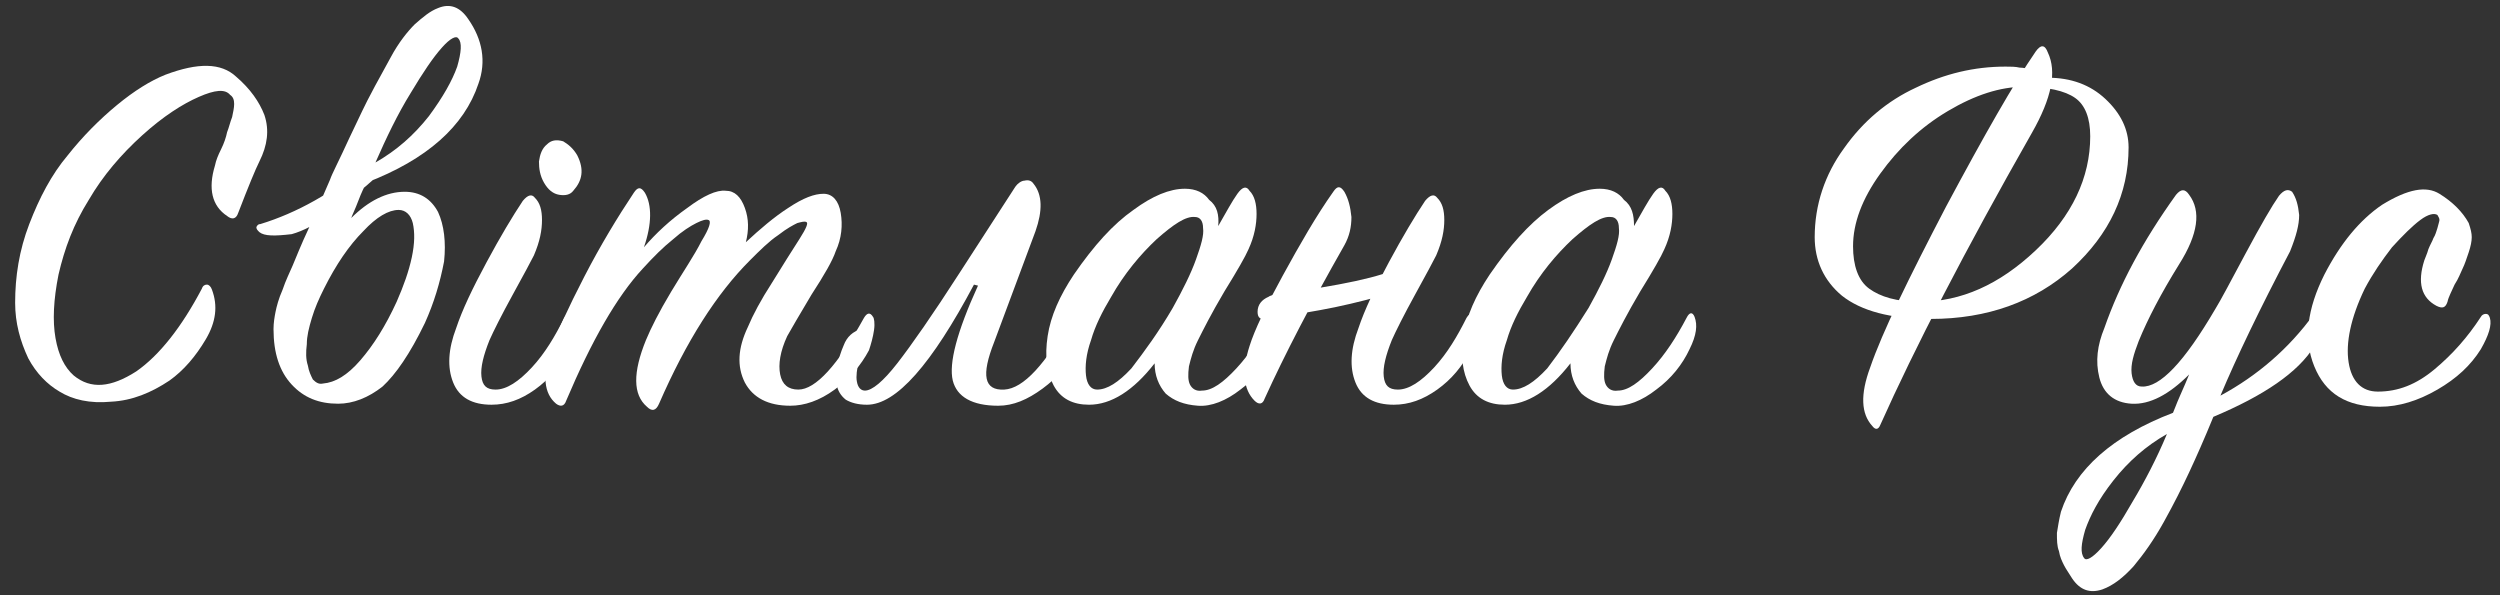
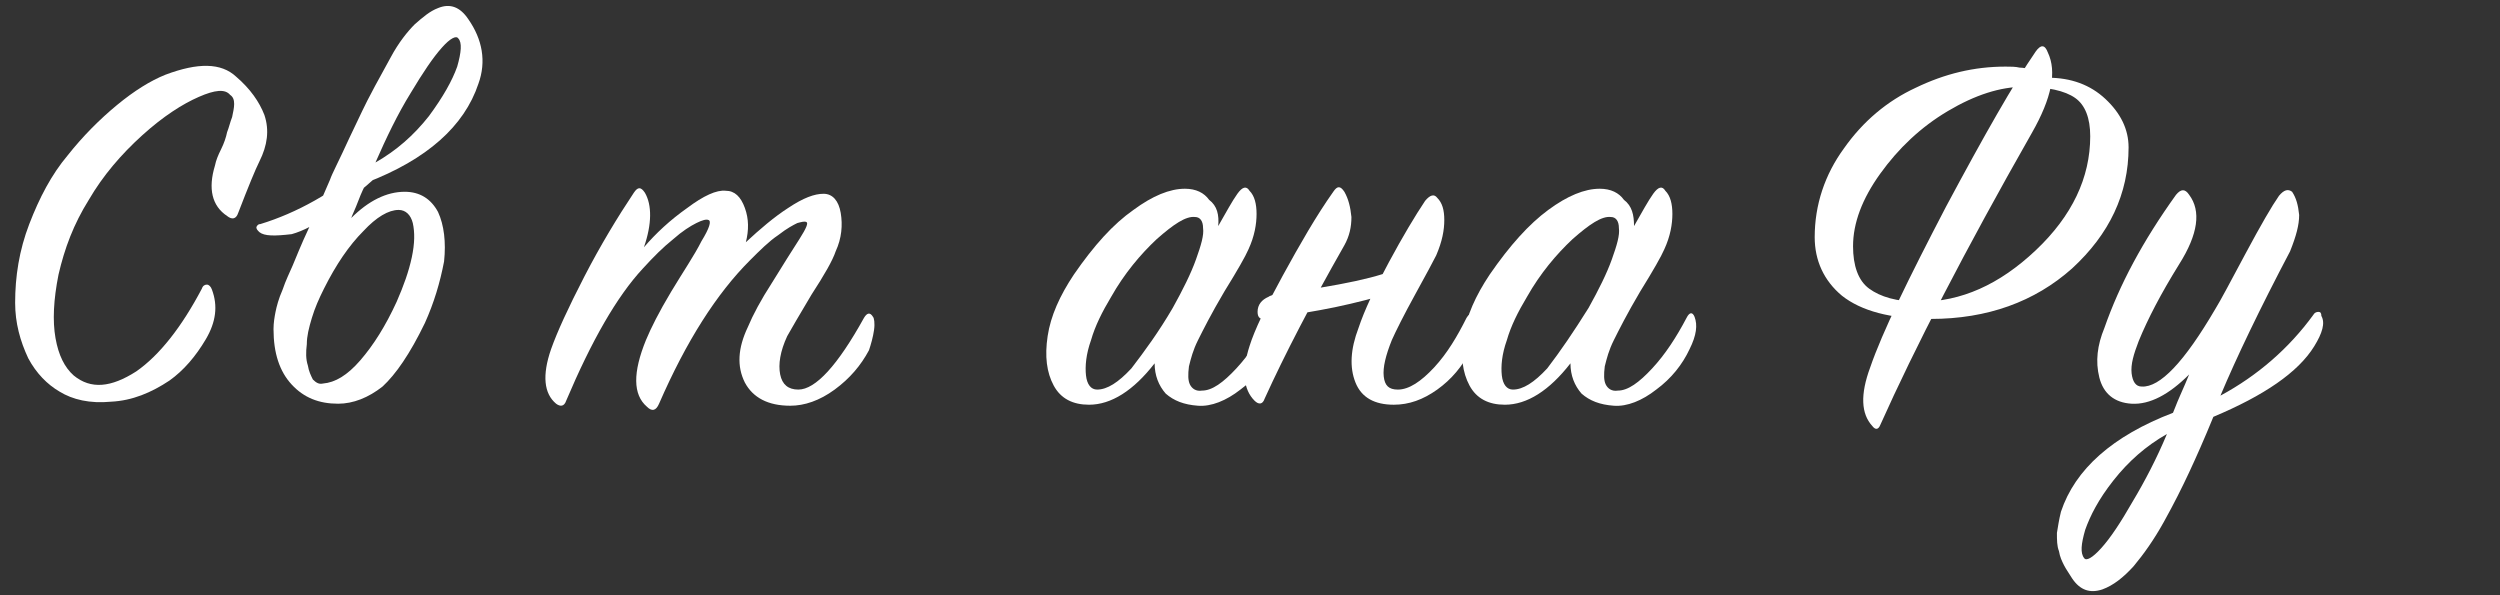
<svg xmlns="http://www.w3.org/2000/svg" id="Слой_1" x="0px" y="0px" viewBox="0 0 247.7 59" style="enable-background:new 0 0 247.7 59;" xml:space="preserve">
  <rect x="0" y="0" width="247.7" height="59" fill="#333333" stroke="none" />
  <style type="text/css"> .st0{fill:#FFFFFF;} </style>
  <g>
    <path class="st0" d="M20,28.6c0.1-0.3,0.3-0.4,0.5-0.4c0.2,0,0.4,0.2,0.5,0.5c0.6,1.6,0.4,3.2-0.6,4.9c-1,1.7-2.2,3.1-3.6,4.1 c-1.8,1.2-3.7,2-5.8,2.1c-2.1,0.2-3.8-0.2-5.1-1c-1.2-0.7-2.3-1.8-3.1-3.3C2,33.8,1.5,32,1.5,30c0-2.6,0.4-5.2,1.4-7.8 c1-2.6,2.2-4.9,3.8-6.8c1.5-1.9,3.2-3.6,4.9-5c1.7-1.4,3.3-2.4,4.8-3c3.2-1.2,5.5-1.2,7,0.2c1.4,1.2,2.3,2.5,2.8,3.8 c0.5,1.5,0.3,3-0.5,4.6c-0.4,0.8-1.1,2.5-2.1,5.1c-0.2,0.6-0.6,0.7-1.1,0.3c-1.5-1-1.9-2.7-1.2-5c0.1-0.5,0.3-1,0.6-1.6 c0.3-0.6,0.5-1.2,0.6-1.7c0.2-0.5,0.3-1,0.5-1.5c0.1-0.5,0.2-0.9,0.2-1.3c0-0.4-0.1-0.7-0.4-0.9c-0.5-0.6-1.5-0.5-3.1,0.2 c-1.6,0.7-3.5,1.9-5.6,3.8c-2.1,1.9-3.9,4-5.3,6.4c-1.5,2.4-2.4,4.8-3,7.4c-0.5,2.5-0.6,4.6-0.3,6.3c0.3,1.7,0.9,2.9,1.8,3.7 c1.7,1.4,3.7,1.2,6.2-0.4C15.8,35.2,18,32.4,20,28.6z" />
    <path class="st0" d="M38.7,16.1c0.1,0-0.5,0.5-1.6,1.6C36,18.7,34.6,19.8,33,21c-1.6,1.2-3,1.9-4.1,2.2c-1.7,0.2-2.7,0.2-3.2-0.2 c-0.2-0.2-0.3-0.3-0.3-0.5c0.1-0.2,0.2-0.3,0.4-0.3c3.6-1.1,7.2-3.1,10.6-6l0.6-0.1c0.4,0,0.8,0,1.1,0L38.7,16.1z M27.1,32.6 c0-0.6,0.1-1.2,0.2-1.7s0.3-1.3,0.7-2.2c0.3-0.9,0.7-1.7,1-2.4c0.3-0.7,0.8-2,1.6-3.7c0.8-1.8,1.5-3.4,2.1-4.8 c0.2-0.6,0.9-1.9,1.9-4.1c1-2.1,1.7-3.6,2.2-4.5c0.4-0.8,1.1-2,1.9-3.5c0.8-1.5,1.7-2.6,2.4-3.3c0.8-0.7,1.5-1.3,2.3-1.6 c1.2-0.5,2.2-0.1,3,1.1c1.4,2,1.8,4.2,1,6.4c-1.4,4.2-5.1,7.5-11.1,9.8c-0.2,0.4-0.5,1-0.8,1.8c-0.3,0.8-0.6,1.4-0.7,1.7 c1.7-1.7,3.5-2.6,5.3-2.6c1.5,0,2.6,0.7,3.3,2c0.6,1.3,0.8,3,0.6,4.9C43.6,28,43,30,42.1,32c-1.5,3.1-2.9,5.1-4.2,6.3 C36.5,39.4,35,40,33.5,40c-1.9,0-3.4-0.6-4.6-1.9C27.7,36.8,27.1,35,27.1,32.6z M32.1,28.6c-0.5,1-0.9,1.9-1.2,2.9 c-0.3,1-0.5,1.8-0.5,2.6c-0.1,0.8-0.1,1.5,0.1,2.1c0.1,0.6,0.3,1,0.5,1.4c0.3,0.3,0.6,0.5,1,0.4c1.2-0.1,2.4-0.8,3.7-2.3 c1.3-1.5,2.5-3.4,3.6-5.8c0.7-1.6,1.2-3,1.5-4.4c0.3-1.4,0.3-2.5,0.1-3.4c-0.2-0.8-0.7-1.3-1.4-1.3c-1,0-2.2,0.7-3.5,2.1 C34.6,24.3,33.3,26.2,32.1,28.6z M37.2,16.1c2.1-1.2,3.8-2.7,5.3-4.6c1.4-1.9,2.3-3.5,2.8-4.9c0.4-1.4,0.5-2.4,0.1-2.8 c-0.2-0.3-0.8,0-1.6,0.9c-0.9,1-1.9,2.5-3.1,4.5C39.4,11.3,38.3,13.6,37.2,16.1z" />
-     <path class="st0" d="M48.7,40.1c-1.9,0-3.2-0.7-3.8-2.2c-0.6-1.5-0.5-3.3,0.3-5.4c0.6-1.8,1.6-3.9,3-6.5c1.4-2.6,2.6-4.6,3.6-6.1 c0.5-0.6,0.9-0.7,1.2-0.3c0.5,0.5,0.7,1.2,0.7,2.2c0,1-0.2,2.1-0.8,3.5c-0.3,0.6-1,1.9-2.1,3.9c-1.1,2-1.9,3.6-2.3,4.5 c-0.6,1.5-0.9,2.7-0.8,3.6c0.1,0.9,0.5,1.3,1.4,1.3c1.1,0,2.3-0.8,3.6-2.2c1.3-1.4,2.3-3.1,3.2-4.9c0.3-0.5,0.6-0.5,0.8,0 c0.4,0.8,0.3,1.9-0.4,3.2c-0.8,1.6-1.9,2.9-3.3,3.9S50.2,40.1,48.7,40.1z M57.2,15.4c0.7,1.4,0.5,2.5-0.4,3.5 c-0.3,0.4-0.8,0.5-1.4,0.4c-0.6-0.1-1.1-0.5-1.5-1.2c-0.4-0.7-0.5-1.4-0.5-2.1c0.1-0.7,0.3-1.3,0.8-1.7c0.4-0.4,0.9-0.5,1.6-0.3 C56.3,14.3,56.8,14.7,57.2,15.4z" />
    <path class="st0" d="M63.8,24.5c1.2-1.4,2.6-2.7,4.3-3.9c1.6-1.2,2.9-1.8,3.8-1.7c0.9,0,1.5,0.6,1.9,1.7c0.4,1.1,0.4,2.2,0.1,3.4 c1.4-1.3,2.8-2.5,4.2-3.4c1.5-1,2.6-1.4,3.5-1.4c0.9,0,1.5,0.7,1.7,1.9c0.2,1.2,0.1,2.5-0.5,3.8c-0.3,0.9-1.1,2.3-2.4,4.3 c-1.2,2-2,3.4-2.4,4.1c-0.7,1.5-0.9,2.8-0.7,3.8c0.2,1,0.8,1.5,1.8,1.5c1.7,0,3.9-2.4,6.5-7.1c0.3-0.5,0.6-0.6,0.9-0.1 c0.1,0.1,0.2,0.6,0.1,1.3c-0.1,0.7-0.3,1.4-0.5,2c-0.8,1.5-1.9,2.8-3.4,3.9c-1.5,1.1-3,1.6-4.4,1.6c-2.2,0-3.7-0.8-4.5-2.3 c-0.8-1.6-0.7-3.4,0.3-5.5c0.5-1.2,1.3-2.7,2.4-4.4c1.1-1.8,2-3.2,2.7-4.3c0.7-1.1,0.9-1.6,0.7-1.7c-0.2-0.1-0.5,0-0.9,0.1 c-0.4,0.2-1,0.5-1.9,1.2c-0.9,0.6-1.8,1.5-2.8,2.5c-3.3,3.3-6.3,8-9,14.2c-0.3,0.7-0.7,0.8-1.2,0.3c-1.4-1.2-1.4-3.4-0.1-6.6 c0.5-1.2,1.3-2.8,2.5-4.8c1.2-2,2.3-3.6,3-5c0.8-1.3,1-2,0.7-2.1c-0.2-0.1-0.6,0-1.2,0.3c-0.6,0.3-1.4,0.8-2.3,1.6 c-1,0.8-1.9,1.7-3,2.9c-2.6,2.8-5.1,7.2-7.6,13.1c-0.2,0.6-0.6,0.6-1,0.3c-1.2-1-1.4-2.8-0.5-5.4c0.6-1.7,1.7-4.1,3.3-7.2 c1.6-3.1,3.3-5.9,4.9-8.3c0.4-0.6,0.7-0.6,1.1,0C64.6,20.3,64.6,22.2,63.8,24.5z" />
-     <path class="st0" d="M99.5,38.6c1.9-0.1,4.1-2.5,6.7-7.2c0.3-0.5,0.6-0.5,0.9-0.1c0.4,0.7,0.3,1.8-0.5,3.3 c-0.7,1.5-1.8,2.8-3.3,3.9c-1.5,1.1-2.9,1.7-4.4,1.7c-2.6,0-4.1-0.9-4.5-2.5c-0.4-1.7,0.4-4.8,2.5-9.4l-0.4-0.1 c-4.2,7.9-7.7,11.9-10.6,11.9c-0.9,0-1.6-0.2-2.1-0.5c-0.5-0.4-0.8-0.9-0.9-1.5c-0.1-0.6-0.1-1.3,0.1-1.9c0.1-0.7,0.3-1.3,0.6-2 c0.3-0.8,0.9-1.4,1.8-1.6c0.6-0.2,0.9-0.1,0.8,0.3c0,0.1-0.1,0.2-0.2,0.4c-0.4,0.8-0.7,1.6-0.9,2.4c-0.2,0.9-0.3,1.6-0.2,2.1 c0.1,0.6,0.4,0.9,0.8,0.9c0.7,0,1.8-0.9,3.2-2.7c1.4-1.8,3.5-4.8,6.2-9l5.5-8.5c0.2-0.3,0.6-0.6,0.9-0.6c0.4-0.1,0.7,0,0.9,0.3 c0.9,1.1,0.9,2.7,0.2,4.7l-4.1,11C97.2,37.2,97.5,38.7,99.5,38.6z" />
    <path class="st0" d="M120.7,22.4c0.8-1.4,1.4-2.5,1.9-3.2c0.5-0.7,0.9-0.8,1.2-0.3c0.5,0.5,0.7,1.3,0.7,2.3c0,1-0.2,2.2-0.8,3.5 c-0.3,0.7-1.1,2.1-2.4,4.2c-1.3,2.2-2.1,3.8-2.6,4.8c-0.5,1-0.7,1.8-0.9,2.6c-0.1,0.8-0.1,1.4,0.1,1.8s0.6,0.7,1.2,0.6 c1,0,2.1-0.8,3.4-2.2c1.3-1.4,2.4-3.1,3.4-5c0.3-0.6,0.6-0.6,0.8-0.1c0.3,0.8,0.2,1.8-0.5,3.2c-0.7,1.5-1.8,2.9-3.3,4 c-1.4,1.1-2.9,1.7-4.2,1.6c-1.4-0.1-2.4-0.5-3.2-1.2c-0.7-0.8-1.1-1.8-1.1-3c-2.1,2.7-4.3,4.1-6.5,4.1c-1.6,0-2.8-0.6-3.5-1.9 c-0.7-1.3-0.9-2.9-0.6-4.9c0.3-2,1.2-4,2.6-6.1c2-2.9,3.9-5,5.9-6.4c1.9-1.4,3.6-2.1,5.1-2.1c1.1,0,1.9,0.4,2.4,1.1 C120.6,20.4,120.8,21.3,120.7,22.4z M116.2,30.5c1-1.8,1.8-3.4,2.3-4.8c0.5-1.4,0.8-2.4,0.7-3.1c0-0.7-0.3-1.1-0.8-1.1 c-0.9-0.1-2.1,0.7-3.8,2.2c-1.6,1.5-3.2,3.4-4.5,5.7c-0.9,1.5-1.6,2.9-2,4.3c-0.5,1.4-0.6,2.6-0.5,3.5c0.1,0.9,0.5,1.4,1.1,1.4 c1,0,2.1-0.7,3.4-2.1C113.4,34.8,114.8,32.9,116.2,30.5z" />
    <path class="st0" d="M133.2,24.3c-3.3,5.8-5.9,10.8-7.9,15.2c-0.2,0.6-0.6,0.6-1,0.2c-1.1-1.1-1.3-2.9-0.5-5.4 c0.5-1.6,1.6-3.9,3.3-7c1.7-3.1,3.3-5.9,5-8.3c0.4-0.6,0.7-0.6,1.1,0c0.4,0.7,0.6,1.5,0.7,2.5C133.9,22.5,133.7,23.4,133.2,24.3z M138.6,26.5l-0.4,2.3c-0.8,0.4-2.3,0.8-4.4,1.3c-2.1,0.5-4,0.8-5.7,1.1l-2.6,0.4c-0.6,0.1-0.9-0.1-0.9-0.7c0-0.7,0.4-1.2,1.1-1.5 c0.1-0.1,0.3-0.1,0.4-0.2C132.9,28.3,137,27.4,138.6,26.5z M138.1,40.1c-1.9,0-3.2-0.7-3.8-2.2c-0.6-1.5-0.5-3.3,0.3-5.4 c0.6-1.8,1.6-3.9,3-6.5c1.4-2.6,2.6-4.6,3.6-6.1c0.5-0.6,0.9-0.7,1.2-0.3c0.5,0.5,0.7,1.2,0.7,2.2c0,1-0.2,2.1-0.8,3.5 c-0.3,0.6-1,1.9-2.1,3.9c-1.1,2-1.9,3.6-2.3,4.5c-0.6,1.5-0.9,2.7-0.8,3.6s0.5,1.3,1.4,1.3c1.1,0,2.3-0.8,3.6-2.2 c1.3-1.4,2.3-3.1,3.2-4.9c0.3-0.5,0.6-0.5,0.8,0c0.4,0.8,0.3,1.9-0.4,3.2c-0.8,1.6-1.9,2.9-3.3,3.9S139.6,40.1,138.1,40.1z" />
    <path class="st0" d="M161.9,22.4c0.8-1.4,1.4-2.5,1.9-3.2c0.5-0.7,0.9-0.8,1.2-0.3c0.5,0.5,0.7,1.3,0.7,2.3c0,1-0.2,2.2-0.8,3.5 c-0.3,0.7-1.1,2.1-2.4,4.2c-1.3,2.2-2.1,3.8-2.6,4.8c-0.5,1-0.7,1.8-0.9,2.6c-0.1,0.8-0.1,1.4,0.1,1.8s0.6,0.7,1.2,0.6 c1,0,2.1-0.8,3.4-2.2c1.3-1.4,2.4-3.1,3.4-5c0.3-0.6,0.6-0.6,0.8-0.1c0.3,0.8,0.2,1.8-0.5,3.2c-0.7,1.5-1.8,2.9-3.3,4 c-1.4,1.1-2.9,1.7-4.2,1.6c-1.4-0.1-2.4-0.5-3.2-1.2c-0.7-0.8-1.1-1.8-1.1-3c-2.1,2.7-4.3,4.1-6.5,4.1c-1.6,0-2.8-0.6-3.5-1.9 c-0.7-1.3-0.9-2.9-0.6-4.9c0.3-2,1.2-4,2.6-6.1c2-2.9,3.9-5,5.8-6.4c1.9-1.4,3.6-2.1,5.1-2.1c1.1,0,1.9,0.4,2.4,1.1 C161.7,20.4,161.9,21.3,161.9,22.4z M157.4,30.5c1-1.8,1.8-3.4,2.3-4.8c0.5-1.4,0.8-2.4,0.7-3.1c0-0.7-0.3-1.1-0.8-1.1 c-0.9-0.1-2.1,0.7-3.8,2.2c-1.6,1.5-3.2,3.4-4.5,5.7c-0.9,1.5-1.6,2.9-2,4.3c-0.5,1.4-0.6,2.6-0.5,3.5c0.1,0.9,0.5,1.4,1.1,1.4 c1,0,2.1-0.7,3.4-2.1C154.6,34.8,155.9,32.9,157.4,30.5z" />
    <path class="st0" d="M202.9,7.7c2.3,0,4.2,0.7,5.7,2.1c1.5,1.4,2.3,3,2.3,4.8c0,4.6-1.9,8.6-5.6,12c-3.7,3.3-8.4,5-14,5 c-4,0-6.9-0.8-8.8-2.3c-1.8-1.5-2.7-3.5-2.7-5.8c0-3.2,1-6.2,2.9-8.8c1.9-2.7,4.3-4.7,7.1-6c2.9-1.4,5.8-2.1,8.9-2.1 c0.5,0,1,0,1.4,0.1c0.4,0,0.7,0.1,0.9,0.1c0.2,0,0.5,0.1,0.7,0.2c0.2,0.1,0.4,0.2,0.4,0.2c0.1,0,0.2,0.1,0.4,0.3 C202.6,7.6,202.8,7.7,202.9,7.7z M190.2,29.9c4.1,0,7.9-1.7,11.5-5.1c3.6-3.4,5.4-7.2,5.4-11.3c0-1.8-0.5-3.1-1.5-3.8 c-1-0.7-2.7-1.1-5.1-1.1c-2.3,0-4.8,0.8-7.5,2.4c-2.7,1.6-4.9,3.7-6.7,6.2c-1.8,2.5-2.7,4.9-2.7,7.2c0,1.9,0.5,3.4,1.6,4.2 C186.3,29.4,187.9,29.9,190.2,29.9z M201.7,5.1c0.5-0.7,0.9-0.7,1.2,0.1c0.9,1.9,0.4,4.5-1.6,8c-6.6,11.6-11.6,21.3-15,28.9 c-0.2,0.5-0.5,0.5-0.8,0.1c-1.1-1.2-1.2-3.1-0.2-5.8c1.2-3.5,3.8-8.8,7.5-15.9C196.6,13.4,199.5,8.3,201.7,5.1z" />
    <path class="st0" d="M229.3,34.3c-1.6,2.6-5,4.9-10,7c-0.9,2.2-1.7,4-2.4,5.5c-0.7,1.5-1.5,3.1-2.5,4.9c-1,1.8-2,3.2-3,4.4 c-1,1.1-2,1.9-3.1,2.3c-1.2,0.4-2.2,0.1-3-1.1c-0.3-0.5-0.6-0.9-0.8-1.3c-0.2-0.4-0.4-0.8-0.5-1.4c-0.2-0.5-0.2-1.1-0.2-1.8 c0.1-0.6,0.2-1.3,0.4-2.1c1.4-4.2,5.1-7.5,11.1-9.8c0.1-0.2,0.3-0.8,0.7-1.7c0.4-0.9,0.7-1.6,0.9-2.1c-2,2-3.9,3-5.7,2.9 c-1.7-0.1-2.8-1-3.2-2.6c-0.4-1.6-0.2-3.2,0.5-4.9c1.5-4.3,3.8-8.6,7.1-13.2c0.5-0.6,0.9-0.6,1.3,0c1.2,1.6,0.9,3.9-1,6.9 c-1.8,2.9-3.1,5.4-4,7.6c-0.5,1.3-0.8,2.3-0.7,3.2c0.1,0.8,0.4,1.3,1,1.3c1.8,0.1,4.2-2.4,7.3-7.7c0.5-0.8,1.5-2.7,3-5.5 c1.5-2.8,2.6-4.7,3.3-5.7c0.5-0.6,0.9-0.7,1.3-0.4c0.4,0.6,0.6,1.3,0.7,2.3c0,1-0.3,2.1-0.9,3.6c-3,5.7-5.3,10.5-6.9,14.3 c3.7-2,6.8-4.7,9.2-8c0.1-0.2,0.3-0.3,0.5-0.3c0.2,0,0.3,0.1,0.3,0.4C230.4,32,230.1,33,229.3,34.3z M214.7,43 c-2.1,1.2-3.8,2.7-5.3,4.6s-2.3,3.5-2.8,4.9c-0.4,1.4-0.5,2.3-0.1,2.8c0.2,0.3,0.8,0,1.7-1c0.9-1,1.9-2.5,3.1-4.6 C212.5,47.7,213.7,45.4,214.7,43z" />
-     <path class="st0" d="M241.7,19.2c1.3,0.8,2.3,1.8,2.9,2.9c0.2,0.6,0.3,1,0.3,1.4c0,0.4-0.1,0.9-0.3,1.5s-0.4,1.2-0.6,1.6 c-0.2,0.4-0.4,1-0.8,1.6c-0.3,0.7-0.6,1.2-0.7,1.7c-0.2,0.6-0.5,0.7-1.1,0.4c-1.5-0.8-1.9-2.3-1.2-4.5c0.1-0.3,0.3-0.7,0.4-1.1 c0.2-0.5,0.4-0.8,0.5-1.1c0.2-0.3,0.3-0.7,0.4-1c0.1-0.4,0.2-0.7,0.2-0.8c0-0.2-0.1-0.3-0.2-0.5c-0.3-0.2-0.9-0.1-1.7,0.5 c-0.8,0.6-1.7,1.5-2.8,2.7c-1,1.3-1.9,2.6-2.7,4.1c-1.4,2.9-1.9,5.4-1.6,7.3c0.3,1.9,1.3,2.9,2.9,2.9c2,0,3.8-0.7,5.6-2.2 c1.8-1.5,3.3-3.2,4.6-5.2c0.1-0.2,0.3-0.3,0.5-0.3s0.3,0.1,0.4,0.4c0.2,0.7-0.1,1.7-0.9,3.1c-1,1.6-2.4,2.9-4.3,4 c-1.9,1.1-3.8,1.7-5.7,1.7c-3.3,0-5.4-1.3-6.5-4c-1.1-2.7-0.7-5.7,1-9.1c1.6-3.1,3.5-5.4,5.7-6.9C238.6,18.7,240.4,18.4,241.7,19.2 z" />
  </g>
</svg>